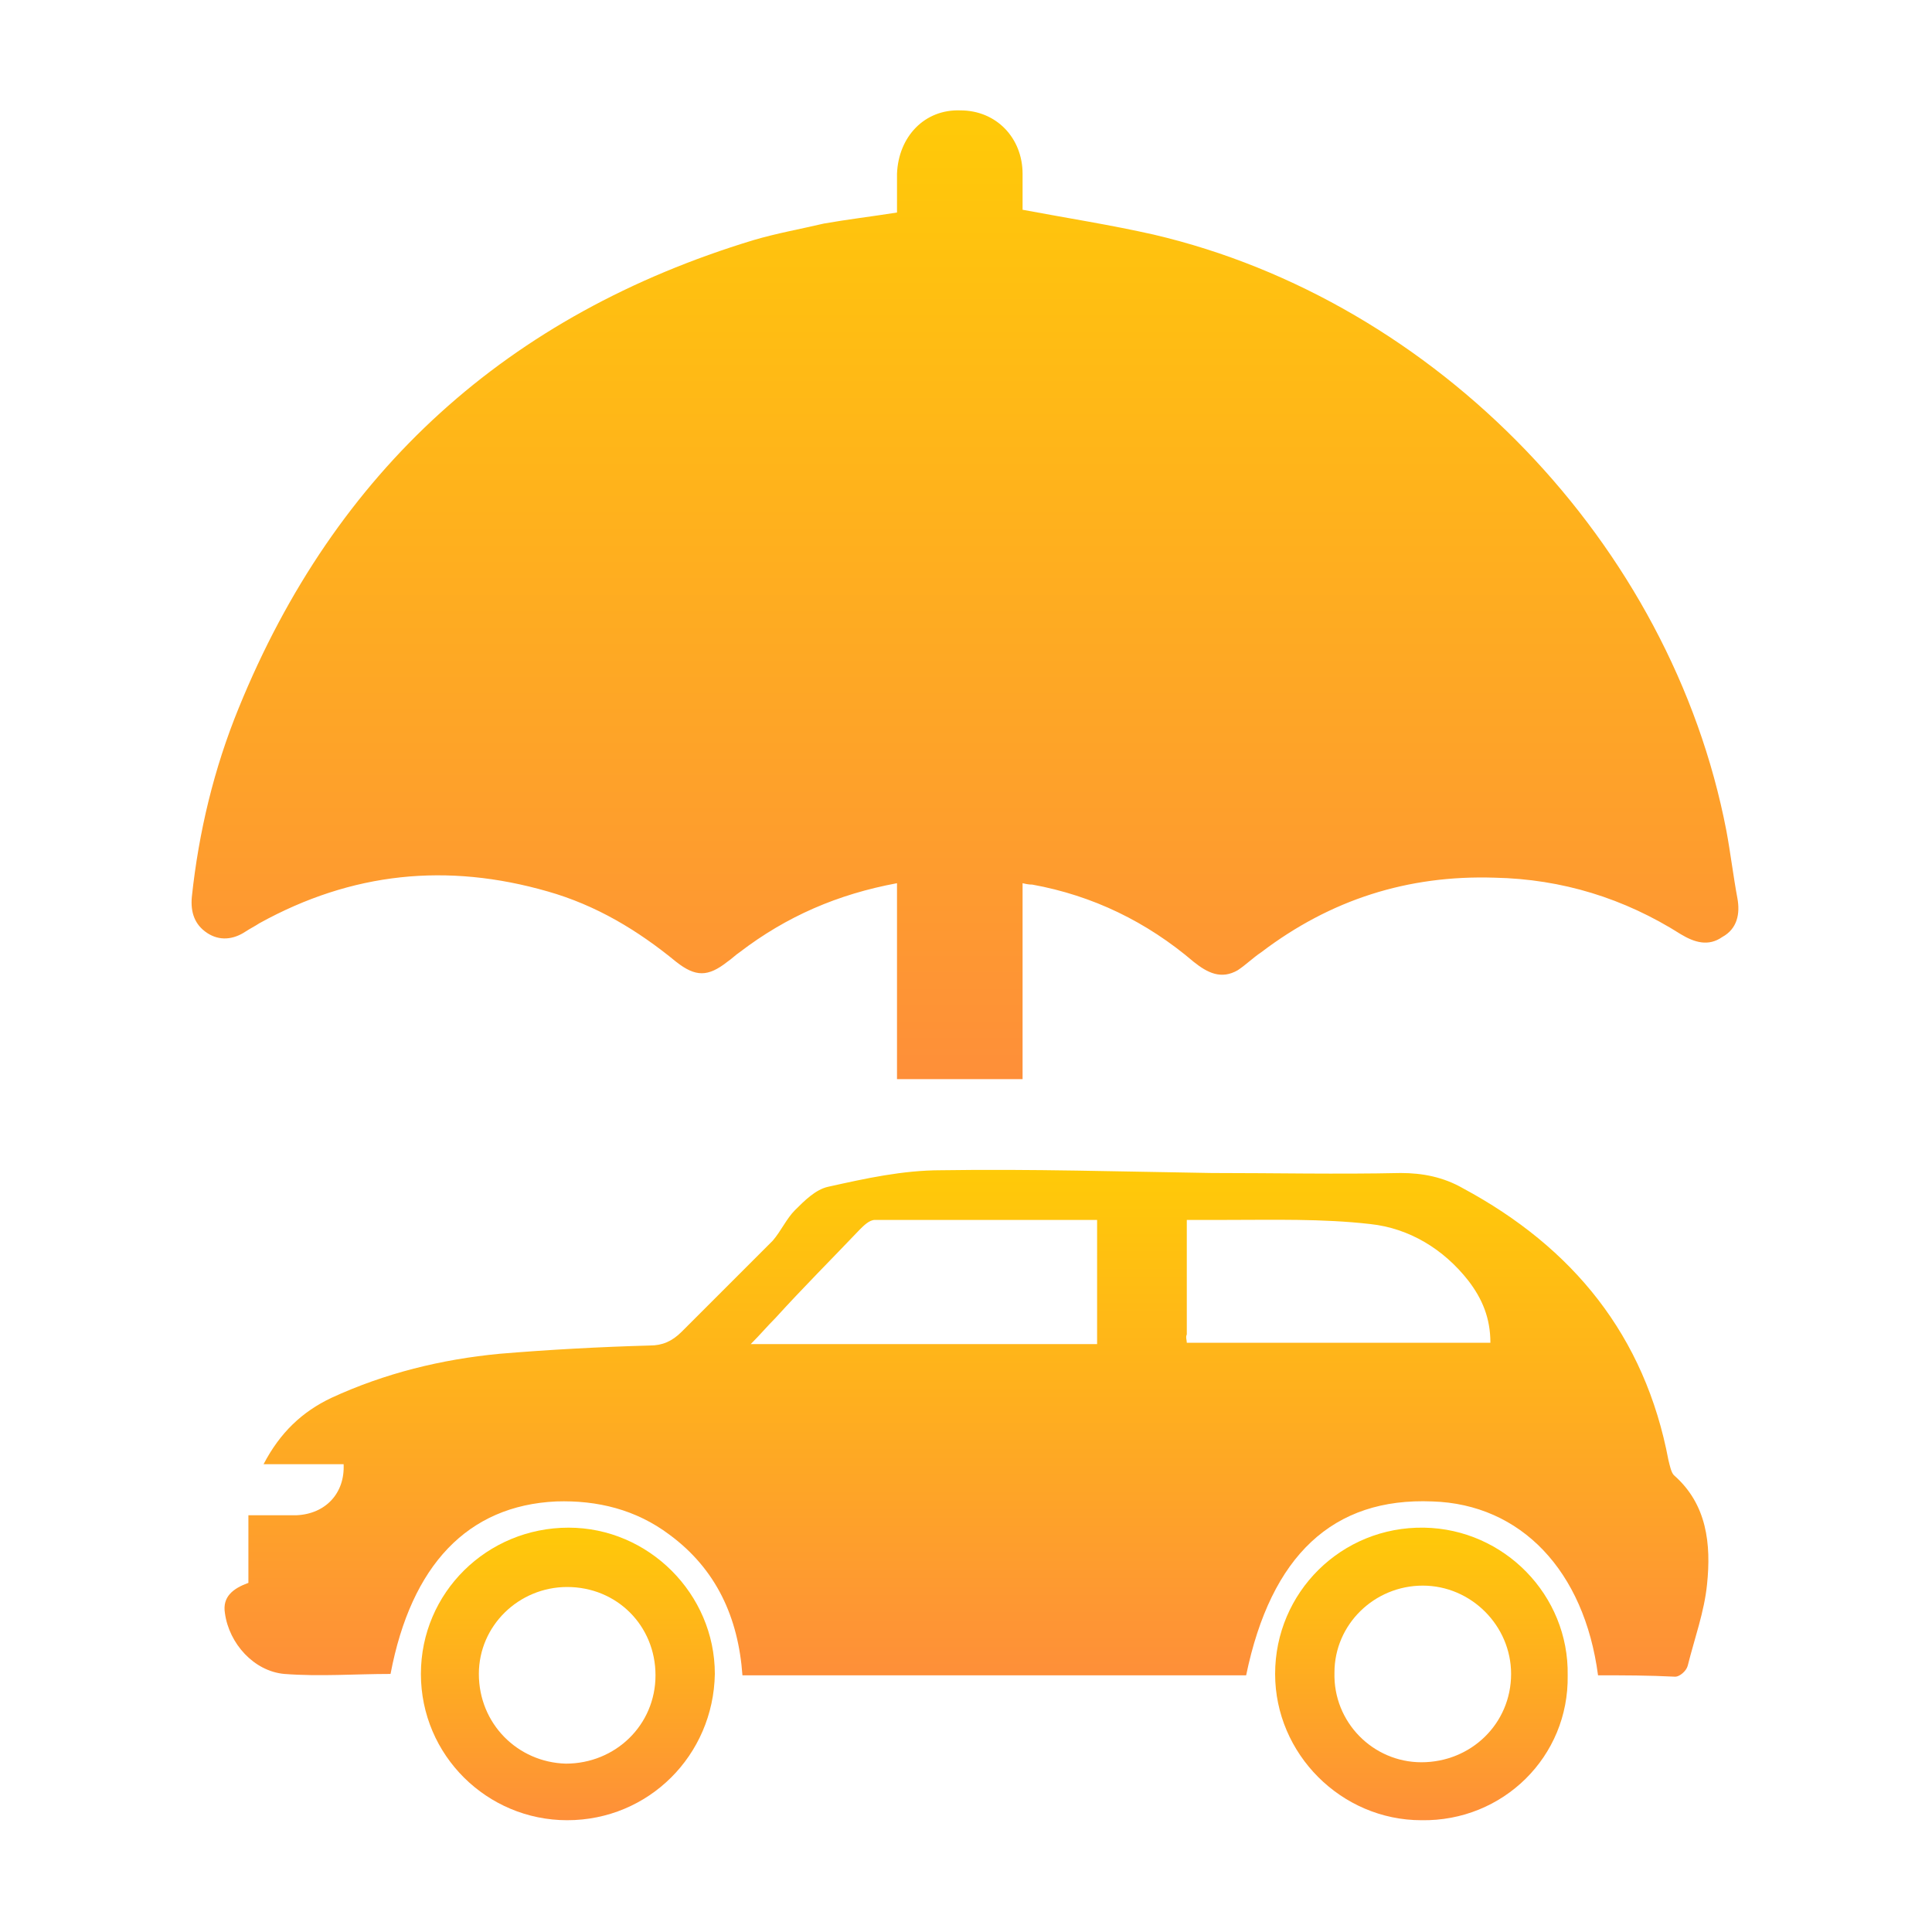
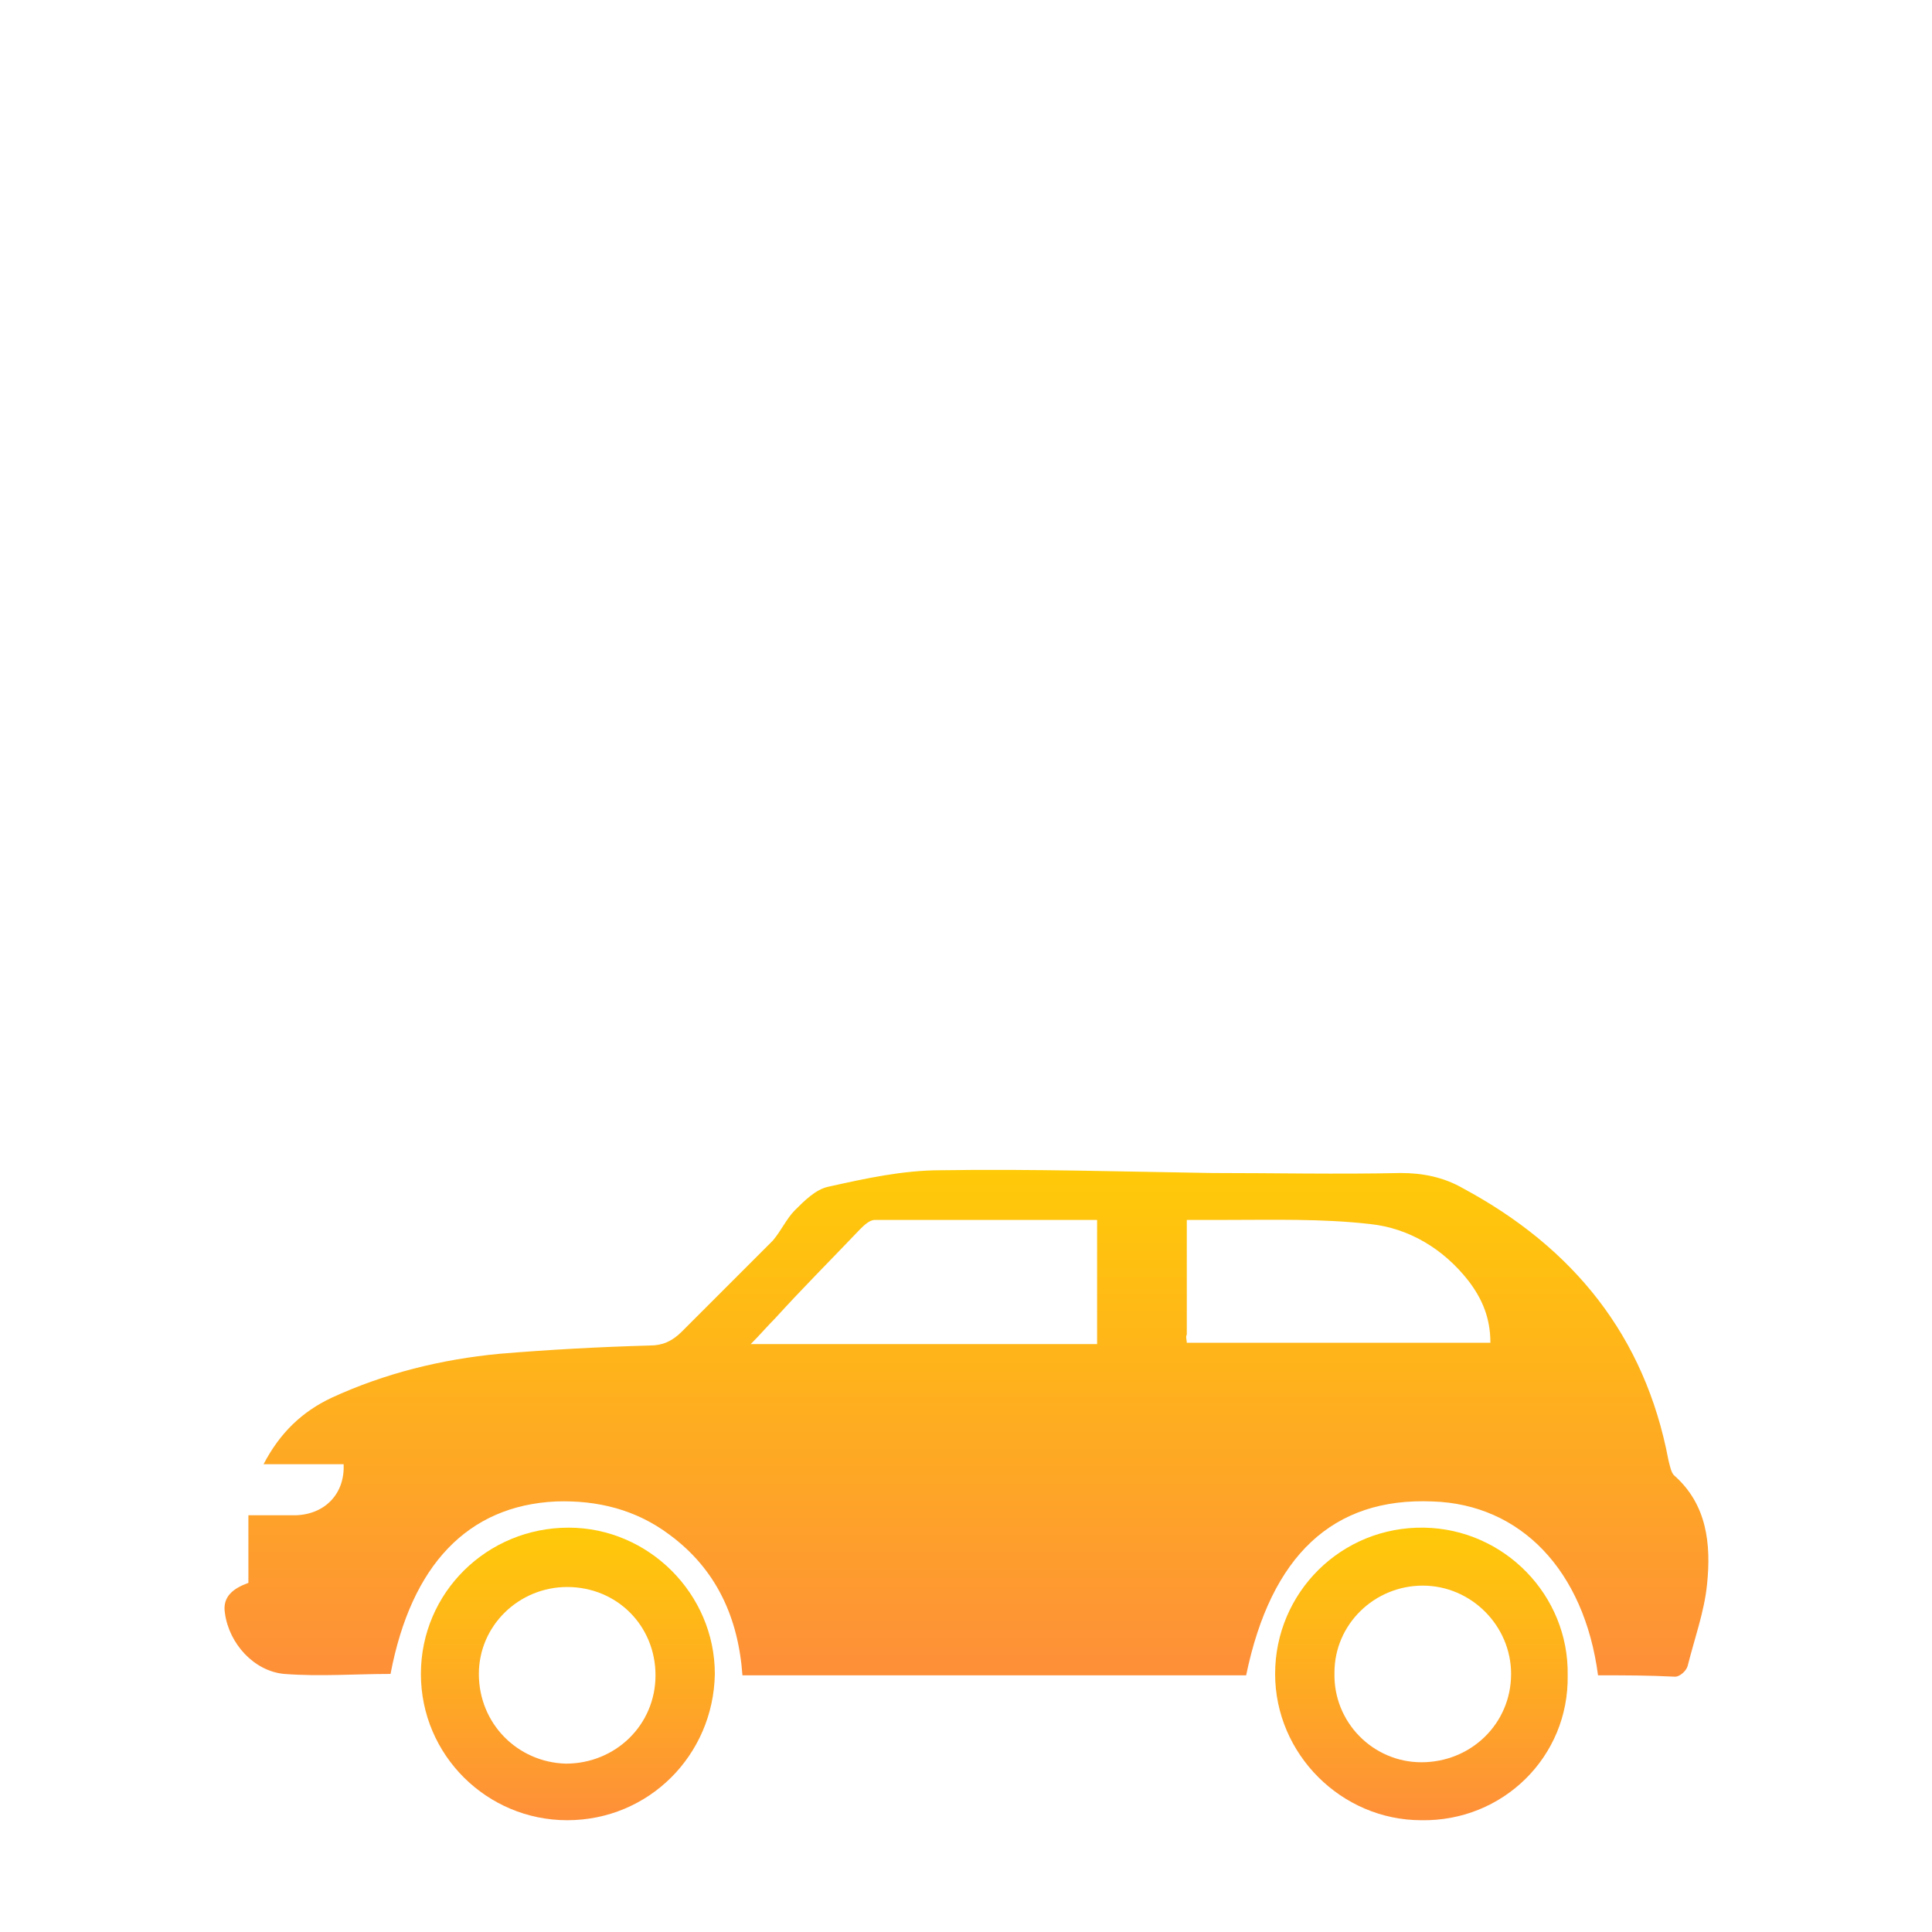
<svg xmlns="http://www.w3.org/2000/svg" version="1.1" id="Layer_1" x="0px" y="0px" viewBox="0 0 140 140" style="enable-background:new 0 0 140 140;" xml:space="preserve">
  <style type="text/css">
	.st0{fill:url(#SVGID_1_);}
	.st1{fill:url(#SVGID_2_);}
	.st2{fill:url(#SVGID_3_);}
	.st3{fill:url(#SVGID_4_);}
</style>
  <g>
    <linearGradient id="SVGID_1_" gradientUnits="userSpaceOnUse" x1="69.925" y1="7.996" x2="69.925" y2="78.2">
      <stop offset="2.024560e-07" style="stop-color:#FFCA08" />
      <stop offset="1" style="stop-color:#FE8F39" />
    </linearGradient>
-     <path class="st0" d="M74.1,64c0,4.8,0,9.4,0,14.2c-3.1,0-6,0-9.1,0c0-4.6,0-9.3,0-14.2c-4.3,0.8-8,2.4-11.4,5   c-0.3,0.2-0.6,0.5-0.9,0.7c-1.4,1.1-2.3,1.1-3.7,0c-2.8-2.3-5.8-4.1-9.3-5.1c-7.3-2.1-14.2-1.4-20.9,2.3c-0.3,0.2-0.7,0.4-1,0.6   c-0.9,0.6-1.9,0.7-2.8,0.1c-0.9-0.6-1.2-1.5-1.1-2.6c0.5-4.7,1.6-9.3,3.4-13.7c7-17.2,19.5-28.5,37.3-33.9c1.7-0.5,3.4-0.8,5.1-1.2   c1.7-0.3,3.4-0.5,5.3-0.8c0-0.9,0-1.9,0-2.8c0.1-2.7,2-4.7,4.6-4.6c2.6,0,4.5,2,4.5,4.6c0,0.9,0,1.8,0,2.6c3.2,0.6,6.4,1.1,9.5,1.8   c20.5,4.8,37.5,22.4,41.5,43.2c0.3,1.6,0.5,3.3,0.8,4.9c0.2,1.1,0,2.2-1.1,2.8c-1,0.7-2,0.4-3-0.2c-4.1-2.6-8.6-4-13.5-4.1   c-6.3-0.2-11.9,1.6-16.9,5.4c-0.6,0.4-1.1,0.9-1.7,1.3c-1.2,0.7-2.2,0.2-3.2-0.6c-3.4-2.9-7.3-4.8-11.7-5.6   C74.7,64.1,74.5,64.1,74.1,64z" />
    <linearGradient id="SVGID_2_" gradientUnits="userSpaceOnUse" x1="70.033" y1="84.773" x2="70.033" y2="121.5">
      <stop offset="2.024560e-07" style="stop-color:#FFCA08" />
      <stop offset="1" style="stop-color:#FE8F39" />
    </linearGradient>
    <path class="st1" d="M115.8,121.4c-1-7.6-5.6-12.4-12-12.6c-7.2-0.3-11.7,3.9-13.5,12.6c-12.1,0-24.2,0-36.5,0   c-0.3-4.2-1.9-7.7-5.3-10.2c-2.4-1.8-5.2-2.5-8.2-2.4c-6.4,0.3-10.5,4.6-12,12.5c-2.6,0-5.1,0.2-7.7,0c-2.2-0.2-4-2.2-4.3-4.4   c-0.2-1.2,0.6-1.8,1.7-2.2c0-0.8,0-1.6,0-2.3c0-0.8,0-1.6,0-2.6c1.2,0,2.3,0,3.5,0c2.1-0.1,3.5-1.6,3.4-3.7c-1.8,0-3.7,0-5.8,0   c1.2-2.3,2.8-3.8,4.9-4.8c3.9-1.8,8-2.8,12.2-3.2c3.6-0.3,7.3-0.5,10.9-0.6c0.9,0,1.6-0.3,2.3-1c2.2-2.2,4.4-4.4,6.6-6.6   c0.6-0.7,1-1.6,1.6-2.2c0.7-0.7,1.5-1.5,2.4-1.7c2.7-0.6,5.4-1.2,8.2-1.2c6.5-0.1,13.1,0.1,19.6,0.2c4.6,0,9.1,0.1,13.7,0   c1.6,0,3.1,0.3,4.5,1.1c8,4.3,13.2,10.7,14.9,19.7c0.1,0.4,0.2,0.9,0.4,1.1c2.4,2.1,2.7,5,2.4,7.9c-0.2,2-0.9,3.9-1.4,5.9   c-0.1,0.4-0.6,0.8-0.9,0.8C119.4,121.4,117.7,121.4,115.8,121.4z M79.5,88.4c-5.4,0-10.8,0-16.1,0c-0.4,0-0.8,0.4-1.1,0.7   c-2,2.1-4.1,4.2-6.1,6.4c-0.6,0.6-1.1,1.2-1.8,1.9c8.5,0,16.8,0,25.1,0C79.5,94.4,79.5,91.5,79.5,88.4z M86,97.3c7.3,0,14.6,0,22,0   c0-1.8-0.6-3.2-1.6-4.5c-1.8-2.3-4.3-3.8-7.1-4.1c-3.5-0.4-7-0.3-10.5-0.3c-0.9,0-1.8,0-2.8,0c0,2.9,0,5.6,0,8.3   C85.9,96.9,86,97.1,86,97.3z" />
    <linearGradient id="SVGID_3_" gradientUnits="userSpaceOnUse" x1="41.15" y1="110.7" x2="41.15" y2="131.9">
      <stop offset="2.024560e-07" style="stop-color:#FFCA08" />
      <stop offset="1" style="stop-color:#FE8F39" />
    </linearGradient>
    <path class="st2" d="M41.1,131.9c-5.8,0-10.6-4.7-10.6-10.6s4.8-10.6,10.7-10.6c5.8,0,10.6,4.8,10.6,10.6   C51.7,127.2,47,131.9,41.1,131.9z M41.1,115c-3.5,0-6.4,2.8-6.4,6.3c0,3.6,2.8,6.4,6.3,6.5c3.6,0,6.5-2.8,6.5-6.4   C47.5,117.8,44.7,115,41.1,115z" />
    <linearGradient id="SVGID_4_" gradientUnits="userSpaceOnUse" x1="103.001" y1="110.698" x2="103.001" y2="131.902">
      <stop offset="2.024560e-07" style="stop-color:#FFCA08" />
      <stop offset="1" style="stop-color:#FE8F39" />
    </linearGradient>
    <path class="st3" d="M103,131.9c-5.8,0-10.6-4.8-10.6-10.6c0-5.9,4.8-10.7,10.8-10.6c5.8,0.1,10.5,4.9,10.4,10.7   C113.7,127.3,108.9,132,103,131.9z M103,127.7c3.6,0,6.5-2.8,6.5-6.4c0-3.5-2.9-6.4-6.4-6.4s-6.4,2.8-6.4,6.3   C96.6,124.8,99.5,127.7,103,127.7z" />
  </g>
</svg>